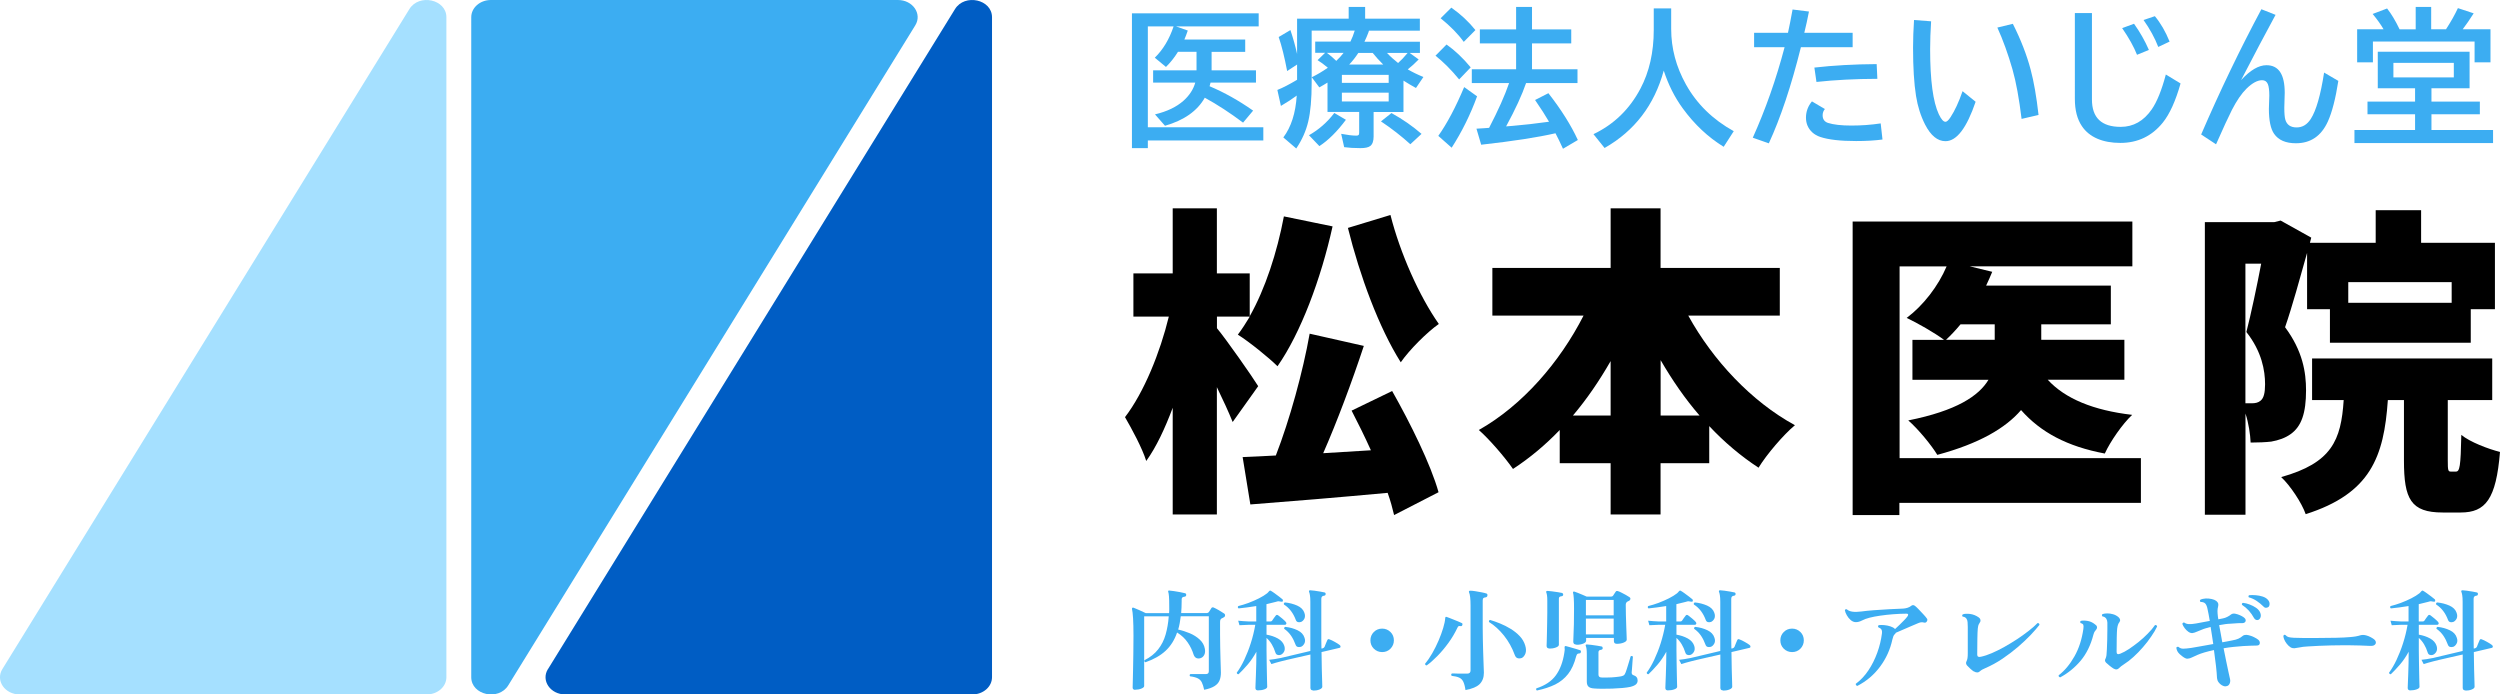
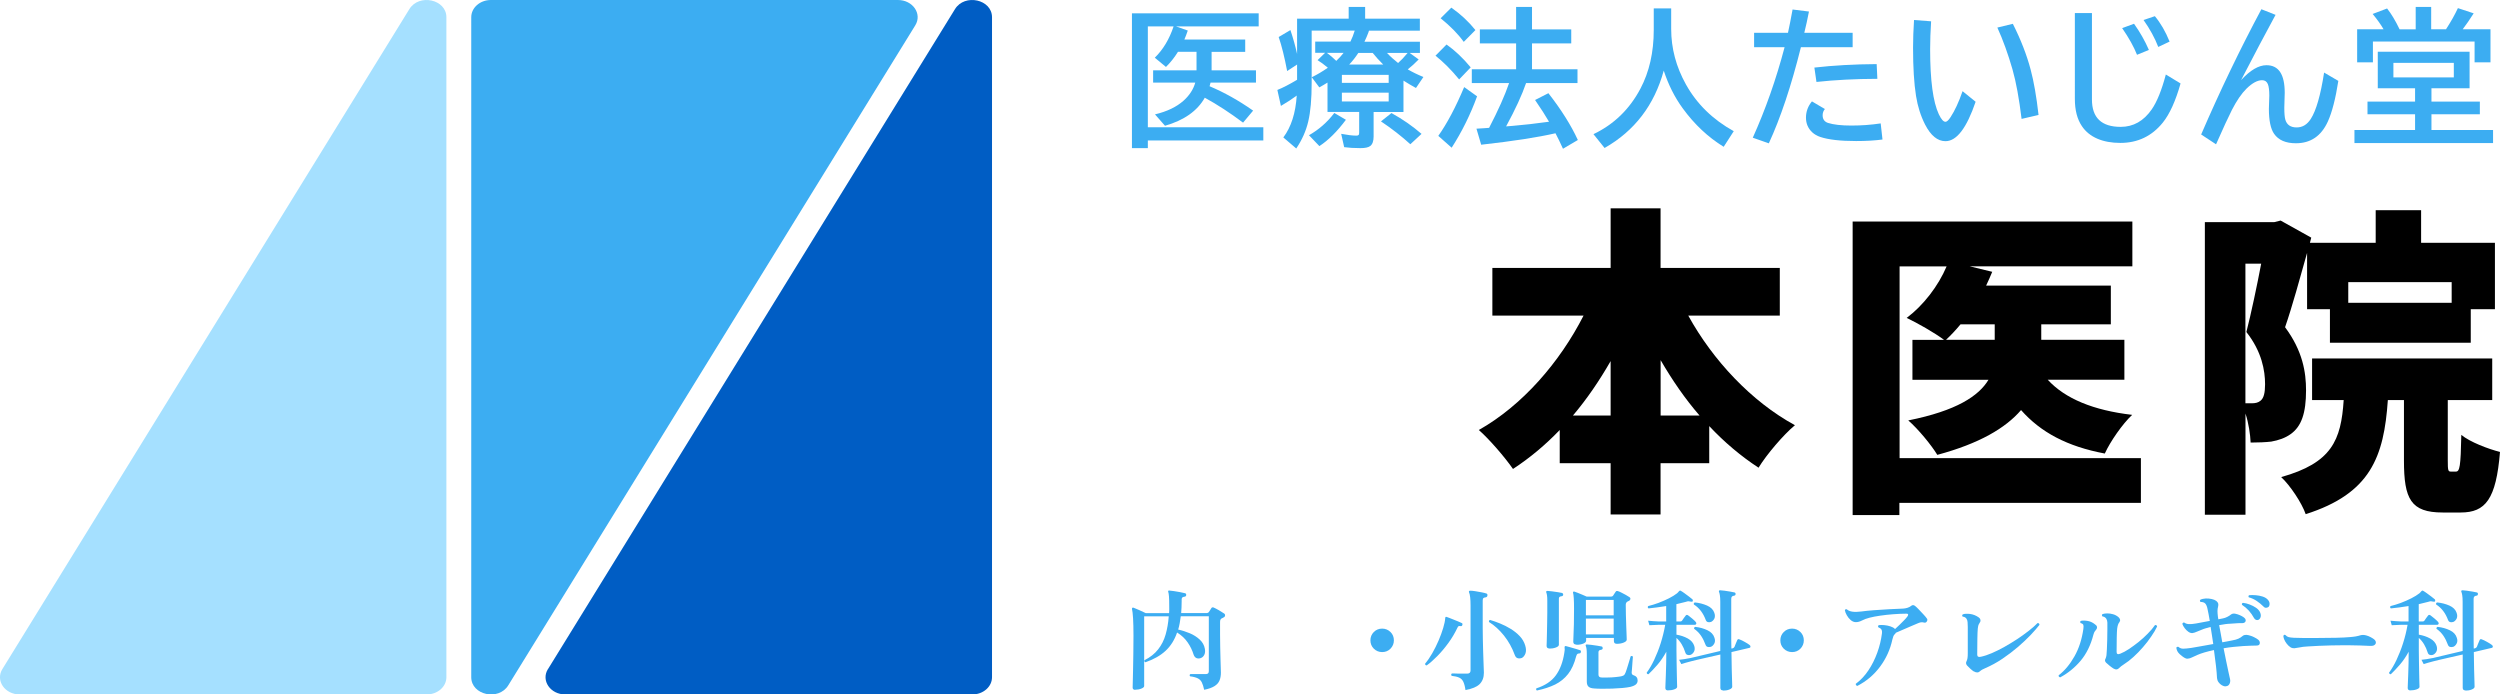
<svg xmlns="http://www.w3.org/2000/svg" id="_レイヤー_1" data-name="レイヤー 1" viewBox="0 0 360 100">
  <defs>
    <style>
      .cls-1 {
        fill: #3cadf2;
      }

      .cls-2 {
        fill: #005dc4;
      }

      .cls-3 {
        fill: none;
      }

      .cls-4 {
        clip-path: url(#clippath);
      }

      .cls-5 {
        fill: #a5e0ff;
      }
    </style>
    <clipPath id="clippath">
      <rect class="cls-3" width="360" height="100" />
    </clipPath>
  </defs>
  <g class="cls-4">
    <g>
      <path class="cls-1" d="M174.47,7.46v2.67h6.39v1.76h-6.54c-.04.18-.09.36-.14.53,2.1.88,4.19,2.05,6.27,3.51l-1.45,1.73c-1.86-1.4-3.7-2.6-5.51-3.59-1.07,1.9-2.98,3.25-5.73,4.04l-1.44-1.64c1.73-.41,3.1-1.07,4.11-1.97.86-.77,1.42-1.64,1.69-2.61h-6.07v-1.76h6.25v-2.67h-2.67c-.52.84-1.1,1.56-1.73,2.18l-1.61-1.33c1.19-1.16,2.09-2.66,2.71-4.51h-3.71v14.53h16.63v1.9h-16.63v1.1h-2.29V1.92h18.25v1.88h-11.91l1.7.6c-.17.51-.34.94-.49,1.29h8.76v1.78h-4.84Z" />
      <path class="cls-1" d="M197.13,4.43c-.03.09-.06.18-.09.27-.15.4-.33.84-.56,1.31h7.99v1.61h-1.48l1.3.94c-.5.52-1.02.99-1.57,1.43.63.37,1.38.74,2.25,1.1l-1.07,1.58c-.61-.33-1.21-.69-1.8-1.06v4.52h-4.3v3.53c0,.65-.16,1.11-.48,1.36-.27.21-.75.31-1.42.31-.9,0-1.68-.05-2.34-.14l-.43-1.92c.9.17,1.63.26,2.2.26.2,0,.32-.07.37-.2.01-.06.02-.15.02-.25v-2.96h-4.56v-4.23c-.4.25-.79.48-1.18.69l-1.09-1.46c.77-.37,1.55-.83,2.32-1.37-.55-.46-1.04-.82-1.48-1.09l1.09-1.06h-1.43v-1.61h5.07c.24-.47.44-1,.62-1.58h-6.2v7.52c0,2.3-.16,4.15-.49,5.55-.32,1.37-.9,2.67-1.73,3.9l-1.86-1.59c1.13-1.5,1.77-3.51,1.93-6.03-.67.5-1.43,1-2.28,1.49l-.51-2.3c.75-.29,1.7-.78,2.84-1.46v-2.2l-1.43.94c-.38-1.99-.78-3.63-1.22-4.9l1.69-1c.39,1.15.71,2.3.96,3.44V2.69h7.43v-1.69h2.37v1.69h7.88v1.73h-7.31ZM188.48,19.48c1.43-.81,2.65-1.88,3.66-3.21l1.67.98c-1.26,1.69-2.54,2.96-3.82,3.79l-1.5-1.57ZM192.42,8.77c.42-.4.77-.78,1.06-1.16h-2.41c.45.33.86.68,1.25,1.06.03.04.07.08.1.1ZM199.97,10.78h-6.74v1.15h6.74v-1.15ZM199.97,13.34h-6.74v1.27h6.74v-1.27ZM194.29,9.29h4.89c-.59-.58-1.09-1.14-1.51-1.67h-2.07c-.4.61-.83,1.17-1.31,1.67ZM203.09,20.77c-1.29-1.17-2.7-2.27-4.23-3.29l1.51-1.2c1.6.88,3.04,1.88,4.33,3l-1.61,1.49ZM201.33,9.07c.42-.37.88-.85,1.37-1.45h-2.97s.06.07.1.11c.39.42.89.86,1.49,1.34Z" />
      <path class="cls-1" d="M210.12,11.44c-1.14-1.39-2.28-2.52-3.41-3.42l1.59-1.61c1.22.86,2.38,1.96,3.48,3.29l-1.66,1.73ZM207.12,19.56c1.26-1.78,2.5-4.12,3.72-7.02l1.86,1.33c-.96,2.63-2.18,5.1-3.66,7.4l-1.92-1.7ZM210.78,6.03c-.82-1.14-1.93-2.27-3.33-3.4l1.54-1.53c1.34.94,2.5,2.02,3.47,3.23l-1.67,1.69ZM219.76,11.95c-.59,1.72-1.55,3.8-2.88,6.25l.99-.08c1.55-.13,3.23-.32,5.03-.57l.16-.02c-.49-.85-1.16-1.89-2.01-3.13l1.92-.98c1.86,2.38,3.27,4.63,4.24,6.74l-2.14,1.26c-.39-.86-.75-1.6-1.08-2.23-2.57.59-6.14,1.14-10.7,1.65l-.68-2.31c.42-.03.8-.05,1.14-.07l.68-.05c1.31-2.52,2.27-4.67,2.88-6.45h-5.37v-1.99h6.38v-3.72h-5.22v-2.02h5.22V1h2.29v3.23h5.65v2.02h-5.65v3.72h6.55v1.99h-7.41Z" />
      <path class="cls-1" d="M240.65,1.21v2.96c0,2.79.71,5.45,2.12,7.98,1.57,2.82,3.87,5.07,6.89,6.74l-1.45,2.25c-2.26-1.39-4.22-3.24-5.89-5.53-1.17-1.6-2.08-3.42-2.74-5.44-1.36,4.97-4.2,8.68-8.52,11.14l-1.6-1.99c2.93-1.4,5.19-3.58,6.76-6.55,1.28-2.42,1.92-5.24,1.92-8.45V1.21h2.51Z" />
      <path class="cls-1" d="M252.59,4.72h4.88c.19-.86.41-1.98.66-3.35l2.36.29c-.21,1.08-.43,2.1-.67,3.06h6.96v2.08h-7.45c-1.39,5.57-2.93,10.18-4.62,13.84l-2.31-.81c1.83-4.06,3.36-8.4,4.58-13.03h-4.39v-2.08ZM271.08,20.09c-1.13.15-2.4.22-3.8.22-2.28,0-4-.2-5.16-.59-.45-.15-.83-.37-1.14-.65-.61-.56-.92-1.27-.92-2.13s.29-1.66.86-2.34l1.86,1.1c-.22.27-.32.57-.32.9,0,.56.26.93.77,1.1.79.25,1.91.38,3.36.38s2.82-.1,4.23-.31l.26,2.33ZM261.28,9.73c2.73-.31,5.72-.48,8.96-.5l.1,2.12c-3.18.01-6.11.16-8.77.45l-.3-2.07Z" />
      <path class="cls-1" d="M284.49,14.65c-1.29,3.79-2.73,5.68-4.34,5.68-1.14,0-2.12-.8-2.94-2.4-.63-1.24-1.06-2.6-1.3-4.1-.29-1.81-.43-4.14-.43-6.98,0-1.23.05-2.56.14-3.97l2.46.19c-.09,1.41-.14,2.76-.14,4.03,0,4.47.42,7.59,1.25,9.35.34.72.66,1.09.96,1.09.19,0,.44-.22.73-.67.6-.91,1.18-2.15,1.73-3.74l1.86,1.51ZM291.11,17.13c-.36-2.94-.79-5.31-1.31-7.13-.63-2.19-1.35-4.2-2.18-6.03l2.23-.54c1.15,2.28,2,4.47,2.56,6.58.46,1.71.84,3.89,1.14,6.54l-2.43.57Z" />
      <path class="cls-1" d="M298.77,1.88h2.47v12.45c0,2.63,1.38,3.94,4.14,3.94,1.82,0,3.31-.84,4.47-2.52.75-1.08,1.43-2.75,2.03-5.02l2.12,1.29c-.71,2.51-1.56,4.4-2.56,5.64-1.57,1.94-3.6,2.92-6.11,2.92s-4.47-.81-5.54-2.42c-.68-1.01-1.01-2.31-1.01-3.91V1.88ZM307.73,7.89c-.45-1.14-1.16-2.42-2.14-3.84l1.71-.63c.86,1.21,1.57,2.46,2.14,3.77l-1.71.7ZM310.79,6.76c-.5-1.3-1.21-2.59-2.12-3.88l1.63-.55c.83,1,1.54,2.22,2.12,3.66l-1.63.77Z" />
      <path class="cls-1" d="M316.96,19.38c2.69-6.23,5.58-12.25,8.68-18.05l2.04.81c-1.4,2.57-3.05,5.7-4.96,9.39,1.32-1.43,2.53-2.14,3.65-2.14,1.76,0,2.63,1.32,2.63,3.97,0,.2,0,.44-.02.72-.03.61-.04,1.08-.04,1.43,0,.81.05,1.39.15,1.73.22.74.76,1.11,1.62,1.11s1.51-.41,2.04-1.22c.78-1.21,1.42-3.44,1.92-6.68l2.05,1.2c-.4,2.56-.9,4.51-1.51,5.85-.95,2.09-2.48,3.13-4.6,3.13-1.46,0-2.51-.45-3.14-1.36-.5-.72-.75-1.92-.75-3.59,0-.15,0-.37.02-.67.03-.59.04-1,.04-1.24,0-.77-.07-1.32-.21-1.66-.16-.38-.44-.56-.83-.56-.66,0-1.41.4-2.24,1.21-.71.7-1.41,1.72-2.1,3.06-.5.98-1.26,2.63-2.29,4.96l-2.14-1.41Z" />
      <path class="cls-1" d="M350.13,12.71v1.92h6.97v1.82h-6.97v2.27h8.87v1.88h-19.96v-1.88h8.73v-2.27h-6.85v-1.82h6.85v-1.92h-5.37v-5.26h13.22v5.26h-5.5ZM350.09,4.21h2.14c.03-.06.08-.13.13-.21.59-.91,1.12-1.85,1.58-2.83l2.27.75c-.56.89-1.09,1.65-1.58,2.29h4v4.77h-2.29v-3h-14.64v3h-2.27v-4.77h3.8c-.36-.63-.88-1.37-1.57-2.2l2.08-.79c.6.75,1.2,1.75,1.8,3h2.32V1h2.23v3.21ZM344.65,9.05v2.1h8.7v-2.1h-8.7Z" />
    </g>
    <g>
-       <path d="M177.5,60.76c-.56-1.39-1.39-3.2-2.27-5.01v18.33h-6.36v-15.36c-1.11,2.97-2.37,5.66-3.81,7.66-.6-1.9-2.09-4.64-3.06-6.31,2.74-3.57,5.06-9.33,6.31-14.48h-5.1v-6.22h5.66v-9.37h6.36v9.37h4.73v6.17c2.23-3.94,3.94-9.19,4.92-14.38l7.01,1.44c-1.67,7.56-4.59,15.36-7.93,20.14-1.21-1.21-4.08-3.53-5.71-4.55.6-.79,1.16-1.67,1.72-2.6h-4.73v1.67c1.35,1.62,5.15,7.05,5.94,8.35l-3.67,5.15ZM200.47,56.31c2.6,4.59,5.57,10.58,6.68,14.57l-6.4,3.29c-.23-.97-.51-2.04-.93-3.2-7.05.65-14.24,1.25-19.77,1.67l-1.11-6.82c1.44-.05,3.02-.14,4.78-.23,2-5.15,3.9-12.06,4.87-17.54l7.8,1.76c-1.72,5.2-3.85,10.9-5.85,15.45l6.87-.42c-.88-1.95-1.86-3.94-2.78-5.71l5.85-2.83ZM200.23,30.97c1.39,5.48,4.13,11.65,6.96,15.68-1.72,1.21-4.22,3.71-5.48,5.52-3.16-5.01-5.89-12.44-7.61-19.35l6.12-1.86Z" />
      <path d="M243.11,45.45c3.53,6.4,9.05,12.34,15.36,15.78-1.67,1.39-4.08,4.22-5.24,6.12-2.55-1.67-4.92-3.67-7.1-5.99v5.34h-7.01v7.38h-7.19v-7.38h-7.33v-4.78c-2.04,2.13-4.32,4.04-6.73,5.61-1.16-1.67-3.39-4.27-4.92-5.61,6.26-3.53,11.65-9.74,15.08-16.47h-13.13v-6.87h17.03v-8.58h7.19v8.58h17.17v6.87h-13.18ZM231.93,59.84v-7.84c-1.62,2.83-3.43,5.48-5.43,7.84h5.43ZM244.74,59.84c-2.09-2.41-3.94-5.1-5.61-7.98v7.98h5.61Z" />
      <path d="M308.26,72.41h-34.75v1.76h-6.73V31.9h40.28v6.45h-23.43l3.25.79c-.28.65-.56,1.35-.88,1.99h17.96v5.57h-10.02v2.23h11.97v5.75h-11.04c2.51,2.74,6.59,4.41,12.16,5.06-1.39,1.3-3.16,3.85-3.94,5.57-5.43-1.02-9.23-3.06-12.06-6.26-2.23,2.6-6.03,4.83-12.06,6.45-.84-1.39-2.74-3.71-4.18-4.96,6.96-1.39,10.16-3.53,11.55-5.85h-10.95v-5.75h4.55c-1.35-1.02-3.9-2.46-5.38-3.16,2.41-1.81,4.55-4.59,5.75-7.42h-6.77v27.61h34.75v6.45ZM282.32,46.7c-.7.84-1.39,1.58-2.09,2.23h7.01v-2.23h-4.92Z" />
      <path d="M332.21,36.45c-1.02,3.62-2.13,7.7-3.16,10.67,2.55,3.43,3.02,6.5,3.02,9.09,0,3.25-.65,5.2-2.23,6.31-.79.56-1.72.88-2.78,1.07-.79.09-1.86.14-2.97.14-.05-1.16-.28-2.78-.74-4.18v14.57h-5.85V31.99h9.98l.93-.23,4.41,2.46-.19.74h9.47v-4.69h6.54v4.69h10.63v9.56h-3.48v4.83h-20.28v-4.83h-3.29v-8.07ZM323.34,58.07h.97c.46,0,.88-.09,1.21-.37.46-.37.65-1.11.65-2.37,0-1.95-.46-4.69-2.69-7.52.7-2.74,1.53-6.68,2.13-9.84h-2.27v20.09ZM353.64,67.91c.56,0,.7-.7.79-5.29,1.21,1.02,3.9,2.04,5.57,2.46-.56,6.82-2.09,8.72-5.66,8.72h-2.6c-4.59,0-5.57-1.95-5.57-7.47v-8.72h-2.32c-.56,8.21-2.51,13.46-11.83,16.43-.56-1.62-2.23-4.13-3.53-5.34,7.28-2.04,8.63-5.29,9-11.09h-4.55v-5.99h25.94v5.99h-6.4v8.68c0,1.48.05,1.62.46,1.62h.7ZM338.15,40.63v2.97h14.89v-2.97h-14.89Z" />
    </g>
    <g>
      <path class="cls-1" d="M163.5,99.34c-.27,0-.4-.11-.4-.33,0-.06,0-.33.02-.79.01-.46.02-1.05.04-1.76.02-.71.03-1.5.04-2.35.01-.86.02-1.71.02-2.56,0-1.04-.02-1.88-.06-2.53-.04-.64-.09-1.08-.15-1.3-.01-.07,0-.14.03-.19.04-.03.11-.04.19-.02.2.07.47.19.81.34.34.15.65.3.94.44h3.37c.01-.13.02-.26.02-.39v-.41c0-.77-.01-1.31-.04-1.63-.03-.32-.06-.52-.1-.61v-.02c-.03-.06-.03-.12,0-.16.03-.02.09-.03.16-.03.17.01.39.04.66.08s.55.09.84.14c.29.05.53.11.73.16.15.03.21.12.19.26,0,.14-.07.22-.22.24-.16.02-.27.06-.33.11-.06.05-.1.15-.1.29v.27c0,.3,0,.59-.02.87s-.03.56-.05.82h3.69c.14,0,.23-.05.29-.14.04-.06.1-.15.18-.27.08-.12.14-.21.18-.29.07-.12.19-.15.33-.1.22.1.48.23.77.4.29.17.53.32.72.45.12.07.17.17.16.3s-.08.22-.21.28c-.04.03-.09.06-.14.08-.05.02-.09.04-.14.06-.09.05-.14.12-.18.2s-.05.21-.05.39v1.8c0,.54,0,1.11.02,1.7.01.59.02,1.15.04,1.68s.03.98.04,1.35.02.6.02.69c0,.44-.07.81-.2,1.13-.13.32-.37.59-.72.81s-.84.4-1.49.53c-.1-.46-.21-.81-.34-1.07-.13-.26-.32-.45-.58-.58-.26-.13-.63-.23-1.11-.29-.1-.14-.08-.24.05-.32.05,0,.17,0,.36,0,.19,0,.4,0,.64,0s.47,0,.69,0c.22,0,.4,0,.53,0,.29,0,.43-.14.43-.42v-7.91h-4.04c-.04.34-.09.67-.15.99-.06.32-.13.63-.22.93.56.12,1.12.3,1.67.53s1.03.54,1.43.91.65.81.74,1.33c.06.33.04.62-.08.86-.12.24-.29.4-.53.48-.2.07-.4.07-.59,0-.19-.08-.33-.25-.42-.5-.19-.62-.47-1.2-.85-1.75-.37-.55-.88-1.03-1.53-1.44-.36,1.06-.91,1.94-1.65,2.63-.74.69-1.71,1.24-2.91,1.66-.14-.07-.18-.18-.13-.3.82-.42,1.47-.93,1.96-1.56.49-.62.85-1.33,1.08-2.14.23-.8.38-1.68.45-2.62h-3.54v10.04c0,.14-.14.26-.41.37s-.57.16-.88.16Z" />
-       <path class="cls-1" d="M181.18,99.42c-.27,0-.4-.12-.4-.35,0-.05,0-.25.02-.57.02-.33.03-.75.05-1.27.02-.52.03-1.07.05-1.66.02-.59.02-1.16.02-1.72-.39.71-.81,1.33-1.26,1.85-.45.52-.88.98-1.31,1.39-.15,0-.23-.07-.26-.22.38-.52.75-1.14,1.09-1.87s.66-1.52.93-2.38c.28-.86.49-1.74.65-2.65h-.91c-.52.01-.98.03-1.37.06l-.18-.65c.49.05,1,.09,1.53.11h1.07v-2.22c-.46.07-.91.14-1.35.2-.44.06-.84.1-1.2.14-.13-.12-.14-.23-.03-.34.45-.11.93-.26,1.46-.45.53-.2,1.03-.42,1.51-.66.48-.24.87-.49,1.18-.73.05-.05.1-.1.15-.15.05-.05.09-.09.12-.14.03-.04.07-.07.13-.1.06,0,.12.02.16.05.12.06.28.18.5.33.22.16.44.32.66.49.22.17.39.3.49.39.06.06.08.15.05.26-.05.09-.13.11-.24.08-.17-.04-.3-.06-.38-.06-.08,0-.22.03-.4.09-.42.11-.86.22-1.34.33v2.49h.57c.11,0,.19-.04.24-.11.05-.08.14-.21.26-.38.12-.16.21-.28.27-.36.1-.12.21-.13.35-.03.15.11.34.26.57.45.23.19.4.36.52.49.08.1.11.19.08.28s-.1.14-.19.14h-2.66v1.42c.6.1,1.14.28,1.63.55.49.27.8.64.94,1.09.1.35.07.64-.08.87-.15.23-.33.37-.54.42-.14.03-.27.02-.4-.03-.13-.05-.22-.16-.27-.32-.28-.89-.7-1.6-1.28-2.11v1.79c0,.48,0,1,.02,1.58.01.57.02,1.13.03,1.66.01.53.02.98.03,1.36.01.37.02.59.02.65,0,.15-.14.27-.42.37-.28.1-.58.14-.89.14ZM189.12,99.42c-.28,0-.42-.12-.42-.37v-1.13c0-.49,0-1.05,0-1.69,0-.64,0-1.3,0-1.98-.66.15-1.29.29-1.9.43-.61.14-1.11.26-1.52.35-.41.1-.65.15-.73.18-.63.16-1.12.3-1.47.42l-.32-.62c.46-.04,1.02-.13,1.67-.26l4.26-1.01v-7.07c0-.41-.02-.74-.06-.97-.04-.23-.08-.39-.12-.46-.03-.06-.03-.12,0-.18.03-.04.08-.06.16-.06.14,0,.35.02.62.06.28.04.55.08.83.13.28.05.48.09.61.12.13.03.18.12.16.26-.01.12-.08.19-.21.21-.28.02-.41.17-.41.45v5.82c0,.46,0,.9.02,1.34l.18-.03c.13-.04.22-.12.27-.22.04-.11.11-.27.19-.48.08-.21.15-.36.19-.45.06-.17.18-.22.33-.14.21.07.47.2.77.37.3.17.53.31.68.43.1.07.14.16.14.25,0,.09-.05.15-.14.17l-2.6.61c.01.9.02,1.72.04,2.45s.03,1.32.05,1.76c.02.45.02.71.02.78,0,.16-.14.29-.41.4-.27.11-.58.16-.92.16ZM187.34,89.56c-.15.05-.3.06-.44.02-.14-.04-.24-.14-.3-.3-.37-1-.94-1.74-1.71-2.23-.05-.15,0-.25.14-.3.64.06,1.23.22,1.76.45.54.24.89.59,1.04,1.04.12.33.11.61,0,.85-.12.23-.29.39-.5.48ZM187.27,93.15c-.14.04-.28.04-.41,0-.14-.04-.24-.15-.3-.32-.17-.47-.38-.89-.64-1.28-.26-.38-.59-.72-.99-1-.02-.06-.02-.13.02-.18s.07-.09.13-.1c.66.07,1.25.24,1.77.49.52.25.86.61,1,1.08.12.33.1.62-.04.86-.14.25-.32.4-.53.46Z" />
      <path class="cls-1" d="M199.03,93.9c-.47,0-.87-.17-1.2-.49-.33-.33-.49-.73-.49-1.2s.16-.87.49-1.2c.33-.33.73-.49,1.2-.49s.87.17,1.2.49.49.73.49,1.2-.17.87-.49,1.2-.73.49-1.2.49Z" />
      <path class="cls-1" d="M205.44,95.82c-.17-.02-.24-.11-.22-.26.35-.41.69-.91,1.03-1.5.33-.58.64-1.19.91-1.83.27-.63.49-1.23.66-1.8.17-.57.27-1.04.29-1.41,0-.07.02-.13.05-.16.02-.04.07-.05.14-.03.11.03.26.09.46.17.2.08.42.17.65.26.23.09.45.18.64.26.19.09.33.15.42.19.12.04.15.13.11.27-.03.14-.12.2-.26.18-.12-.02-.21-.02-.27,0s-.13.11-.19.25c-.35.74-.78,1.47-1.29,2.17-.51.7-1.04,1.33-1.59,1.89-.55.56-1.06,1.01-1.54,1.35ZM211.03,99.38c-.07-.52-.18-.92-.31-1.2-.13-.28-.33-.48-.59-.6-.26-.12-.63-.21-1.09-.26-.1-.13-.09-.24.03-.34.06,0,.19,0,.37,0,.19,0,.4.01.63.02.23,0,.46,0,.68,0h.53c.32,0,.48-.15.48-.46v-9.35c0-.94-.07-1.57-.22-1.9-.03-.07-.03-.13.02-.18s.1-.06.16-.05c.17,0,.41.02.71.07.3.05.6.1.9.16.3.06.53.11.7.17.06.01.11.05.14.11.03.06.03.12.02.18-.02.15-.1.23-.22.26-.15.01-.26.05-.34.1s-.12.18-.12.36v3.94c0,.51,0,1.05.02,1.62s.02,1.12.04,1.67.03,1.04.05,1.5c.02.46.03.84.04,1.13.01.3.02.48.02.54,0,.68-.2,1.22-.6,1.63-.4.4-1.08.69-2.03.86ZM219.13,94.75c-.2.07-.4.08-.58.03-.19-.05-.32-.2-.41-.43-.39-1.07-.92-2.02-1.57-2.83-.65-.81-1.37-1.47-2.15-1.95-.04-.14,0-.24.14-.3.45.13.93.3,1.45.51.52.21,1.03.47,1.52.77s.93.65,1.31,1.05c.38.4.64.85.79,1.35.14.46.15.84.03,1.16-.12.31-.3.53-.54.65Z" />
      <path class="cls-1" d="M221.32,99.44c-.13-.1-.15-.2-.08-.32,1.25-.4,2.19-1.03,2.8-1.87.61-.84,1.02-1.92,1.22-3.24.03-.2.05-.35.06-.45,0-.1,0-.2-.02-.31-.01-.07,0-.13.04-.18s.09-.05.17-.03c.14.03.35.09.62.17.28.08.55.16.83.24.28.08.47.14.57.18.05.01.09.05.11.1.02.06.02.11,0,.17-.02.13-.09.19-.21.19-.14.01-.24.04-.29.08-.06.04-.11.15-.17.33-.27,1.05-.65,1.9-1.16,2.55-.51.65-1.13,1.15-1.87,1.52-.74.36-1.62.65-2.62.86ZM223.12,93.38c-.28,0-.41-.13-.41-.38,0-.05,0-.24.02-.57.01-.33.02-.74.03-1.22.01-.48.02-.99.03-1.52.01-.53.02-1.02.02-1.48v-1.69c0-.33-.01-.59-.04-.78s-.06-.32-.1-.4c-.03-.08-.03-.15,0-.19s.08-.06.16-.06c.14,0,.35.02.63.06.28.04.56.08.85.12.28.04.49.08.61.11.12.04.18.13.18.26-.01.13-.09.2-.24.22-.12.01-.21.04-.28.09-.07.05-.1.13-.1.25v3.49c0,.5,0,.97,0,1.41,0,.44,0,.82,0,1.13v.61c0,.16-.14.29-.43.4-.29.11-.6.16-.93.16ZM227,92.82c-.3,0-.45-.14-.45-.42,0-.08.01-.36.03-.81.02-.46.04-1.03.06-1.73.02-.7.02-1.43.02-2.21,0-1.23-.05-1.99-.14-2.28-.02-.07-.01-.13.03-.16.05-.03.11-.04.16-.02.12.03.28.09.49.18.21.08.43.18.66.27.23.1.44.19.62.27h3.53c.11,0,.19-.04.26-.11.03-.05.09-.15.18-.28.08-.13.15-.24.21-.31.07-.12.19-.14.34-.08.14.04.31.11.51.22.2.1.4.21.61.32.2.11.37.21.49.3.13.07.18.17.17.29-.02.12-.08.2-.2.26-.04.01-.09.03-.13.06-.04.03-.09.05-.13.07-.14.1-.21.24-.21.45,0,.43,0,.91.02,1.46.01.55.03,1.08.05,1.6.02.52.04.95.05,1.32.01.36.02.57.02.62,0,.17-.14.31-.43.43-.29.12-.62.18-.99.18-.29,0-.43-.13-.43-.4v-.45h-4v.4c0,.17-.14.31-.41.42-.27.11-.59.17-.96.17ZM229.57,99.14c-.38-.02-.66-.11-.82-.26-.17-.15-.25-.4-.25-.73v-3.94c0-.32-.01-.57-.04-.77s-.06-.32-.1-.4c-.04-.08-.04-.15,0-.19s.1-.06.16-.05c.14,0,.35.02.63.06.28.04.57.08.85.12.29.04.49.08.62.11.07.01.12.04.14.1.02.05.03.11.03.16-.01.13-.09.2-.24.22-.24.03-.37.14-.37.34v3.24c0,.28.16.41.48.41.21,0,.5,0,.87,0s.73-.02,1.09-.06.64-.07.83-.11c.18-.04.31-.1.4-.16.08-.06.16-.2.24-.4.04-.11.1-.27.17-.49.07-.22.14-.45.22-.71.08-.26.15-.49.21-.69.06-.21.1-.35.12-.42.15-.1.26-.07.33.06-.01.07-.02.22-.04.44-.02.22-.03.45-.05.7s-.03.48-.05.69c-.02.21-.03.36-.04.43,0,.2.08.33.24.38.42.13.62.39.62.78,0,.2-.07.38-.22.53-.15.15-.43.28-.83.38-.29.06-.67.12-1.13.16-.47.04-.96.07-1.48.09-.52.02-1.02.02-1.48.02-.47,0-.84-.02-1.12-.04ZM228.37,88.61h4v-2.22h-4v2.22ZM228.37,91.35h4v-2.27h-4v2.27Z" />
      <path class="cls-1" d="M240.21,99.42c-.27,0-.4-.12-.4-.35,0-.05,0-.25.02-.57.02-.33.03-.75.05-1.27s.03-1.07.05-1.66c.02-.59.02-1.16.02-1.72-.39.71-.81,1.33-1.26,1.85-.45.52-.88.98-1.31,1.39-.15,0-.23-.07-.26-.22.38-.52.75-1.14,1.09-1.87s.66-1.52.93-2.38.49-1.74.65-2.65h-.91c-.52.01-.98.03-1.37.06l-.18-.65c.49.05,1,.09,1.53.11h1.07v-2.22c-.46.07-.91.14-1.35.2-.44.06-.84.1-1.2.14-.13-.12-.14-.23-.03-.34.45-.11.93-.26,1.46-.45.53-.2,1.03-.42,1.51-.66.48-.24.87-.49,1.18-.73.05-.05.1-.1.15-.15.05-.05.09-.09.12-.14.03-.04.07-.07.13-.1.06,0,.12.02.16.05.12.06.28.18.5.33.22.16.44.32.66.49.22.17.39.3.49.39.06.06.08.15.05.26-.05.09-.13.11-.24.08-.17-.04-.3-.06-.38-.06-.08,0-.22.03-.4.09-.42.11-.86.22-1.34.33v2.49h.57c.11,0,.19-.04.24-.11.05-.08.14-.21.26-.38.12-.16.21-.28.27-.36.1-.12.21-.13.35-.03.15.11.34.26.57.45.23.19.4.36.52.49.08.1.11.19.08.28s-.1.14-.19.14h-2.66v1.42c.6.1,1.14.28,1.63.55.49.27.8.64.94,1.09.1.35.07.64-.08.87-.15.23-.33.37-.54.42-.14.03-.27.02-.4-.03-.13-.05-.22-.16-.27-.32-.28-.89-.7-1.6-1.28-2.11v1.79c0,.48,0,1,.02,1.58.01.57.02,1.13.03,1.66.01.53.02.98.03,1.36s.02.59.02.65c0,.15-.14.27-.42.37-.28.1-.58.14-.89.14ZM248.15,99.42c-.28,0-.42-.12-.42-.37v-1.13c0-.49,0-1.05,0-1.69,0-.64,0-1.3,0-1.98-.66.15-1.29.29-1.9.43-.61.14-1.11.26-1.52.35-.41.1-.65.15-.73.18-.63.16-1.12.3-1.47.42l-.32-.62c.46-.04,1.02-.13,1.67-.26l4.26-1.01v-7.07c0-.41-.02-.74-.06-.97-.04-.23-.08-.39-.12-.46-.03-.06-.03-.12,0-.18.03-.04.08-.06.16-.06.14,0,.35.02.62.06.28.04.55.08.83.13.28.05.48.09.61.12.13.03.18.12.16.26-.01.12-.08.19-.21.21-.28.02-.41.17-.41.45v5.82c0,.46,0,.9.02,1.34l.18-.03c.13-.04.22-.12.27-.22.04-.11.11-.27.19-.48.08-.21.15-.36.19-.45.06-.17.18-.22.33-.14.21.07.47.2.77.37.3.17.53.31.68.43.1.07.14.16.14.25,0,.09-.05.15-.14.17l-2.6.61c.01.9.02,1.72.04,2.45s.03,1.32.05,1.76c.02.45.02.71.02.78,0,.16-.14.29-.41.4-.27.11-.58.16-.92.16ZM246.37,89.56c-.15.05-.3.06-.44.02-.14-.04-.24-.14-.3-.3-.37-1-.94-1.74-1.71-2.23-.05-.15,0-.25.14-.3.64.06,1.23.22,1.76.45.54.24.89.59,1.04,1.04.12.33.11.61,0,.85-.12.23-.29.39-.5.48ZM246.3,93.15c-.14.04-.28.04-.41,0-.14-.04-.24-.15-.3-.32-.17-.47-.38-.89-.64-1.28-.26-.38-.59-.72-.99-1-.02-.06-.02-.13.02-.18s.07-.09.13-.1c.66.07,1.25.24,1.77.49.52.25.86.61,1,1.08.12.33.1.62-.04.86-.14.25-.32.4-.53.46Z" />
      <path class="cls-1" d="M258.06,93.9c-.47,0-.87-.17-1.2-.49-.33-.33-.49-.73-.49-1.2s.16-.87.49-1.2c.33-.33.73-.49,1.2-.49s.87.17,1.2.49.49.73.49,1.2-.17.87-.49,1.2-.73.49-1.2.49Z" />
      <path class="cls-1" d="M267.44,98.77c-.07-.02-.13-.06-.17-.12-.04-.06-.05-.12-.04-.18.7-.52,1.31-1.17,1.83-1.95.52-.78.94-1.63,1.27-2.54.33-.91.55-1.83.67-2.76.03-.27,0-.46-.09-.59-.09-.13-.23-.22-.42-.29-.09-.14-.06-.24.06-.32.23-.03.5-.03.81,0s.59.09.86.18c.27.09.48.2.61.33.01.02.03.04.05.06.2-.18.42-.38.65-.61.23-.22.45-.44.65-.65.21-.21.37-.4.49-.56.08-.12.12-.21.1-.29s-.1-.11-.25-.11c-.58,0-1.21.03-1.88.08-.67.05-1.31.12-1.91.21-.6.09-1.1.18-1.51.29-.43.11-.79.24-1.09.4-.3.16-.6.24-.89.24-.26,0-.5-.1-.73-.29-.23-.2-.42-.43-.57-.7-.15-.27-.25-.51-.28-.73.07-.15.18-.19.3-.11.37.33,1.05.43,2.04.3.53-.07,1.15-.14,1.87-.19.71-.05,1.44-.1,2.18-.14.74-.04,1.4-.07,1.99-.09.21-.01.42-.05.62-.11.2-.06.37-.15.51-.26.12-.1.23-.14.33-.13.1.01.19.05.28.13.13.1.3.26.51.48s.43.45.65.69c.22.23.39.43.5.59.13.14.13.29.02.46-.1.16-.23.21-.41.16-.17-.05-.33-.06-.47-.03-.14.03-.28.08-.42.14-.27.11-.6.24-.99.42-.39.17-.79.34-1.18.51-.39.17-.72.31-.99.43-.03.07-.08.14-.14.19-.1.08-.17.19-.22.32-.05.13-.09.28-.14.46-.31,1.44-.9,2.74-1.78,3.92s-1.97,2.1-3.28,2.77Z" />
      <path class="cls-1" d="M284.26,96.71c-.17-.11-.35-.24-.54-.42-.19-.17-.35-.33-.48-.48-.15-.19-.17-.39-.06-.59.06-.12.11-.27.14-.45.03-.18.04-.44.04-.77v-3.73c0-.27-.01-.5-.03-.69-.02-.2-.07-.36-.16-.49-.13-.18-.31-.28-.54-.29-.11-.13-.1-.24.02-.33.24-.1.59-.11,1.04-.06.45.06.87.23,1.25.5.13.09.21.2.24.35.03.15,0,.28-.1.4-.07.1-.13.21-.18.33-.04.12-.07.3-.1.53-.03.32-.05.82-.06,1.5-.01.68-.02,1.43-.02,2.25,0,.29.18.39.54.3.47-.1.99-.27,1.57-.52.58-.25,1.18-.55,1.81-.9.63-.35,1.24-.73,1.84-1.12.6-.4,1.16-.8,1.67-1.2.51-.4.93-.77,1.26-1.11.18,0,.27.09.27.26-.3.39-.71.87-1.24,1.43-.53.56-1.15,1.14-1.84,1.74-.7.6-1.45,1.17-2.25,1.71s-1.63.99-2.48,1.36c-.33.13-.59.28-.78.46-.12.11-.25.16-.39.15-.14,0-.29-.05-.44-.14Z" />
      <path class="cls-1" d="M296.66,97.54c-.07-.02-.13-.06-.18-.11-.04-.05-.05-.12-.03-.19.86-.66,1.62-1.57,2.27-2.72.65-1.15,1.07-2.46,1.28-3.93.04-.28.04-.48,0-.6-.04-.12-.17-.21-.38-.26-.11-.13-.1-.24.03-.33.27-.05.6-.05,1,.02.4.07.77.26,1.13.57.11.07.17.17.19.29.02.12-.01.24-.1.36-.1.12-.18.22-.24.31-.06.09-.12.24-.18.45-.39,1.51-1.01,2.76-1.84,3.75-.84.99-1.82,1.79-2.94,2.39ZM304.41,96.31c-.17-.1-.37-.24-.61-.43-.23-.19-.41-.35-.53-.46-.17-.19-.2-.38-.08-.56.06-.13.11-.29.14-.49.02-.15.04-.43.06-.85.02-.42.03-.89.05-1.42s.02-1.02.02-1.49c.01-.43.01-.74,0-.96-.01-.21-.06-.39-.14-.53-.04-.07-.11-.15-.2-.22-.09-.07-.21-.12-.36-.13-.11-.13-.11-.24,0-.34.18-.06.41-.1.68-.1s.55.03.84.12c.29.08.54.22.77.41.12.1.19.21.23.34.04.13.01.26-.07.37-.1.12-.17.25-.22.4-.05.15-.09.33-.12.56-.03.28-.05.71-.06,1.29-.01.59-.02,1.28-.02,2.07,0,.3.18.38.53.24.38-.15.8-.37,1.25-.67.45-.3.91-.64,1.38-1.01.47-.38.91-.78,1.32-1.2.42-.42.77-.83,1.05-1.24.07-.02.14-.01.2.03.06.04.09.1.1.18-.21.45-.49.93-.85,1.44-.35.52-.74,1.03-1.18,1.53-.44.51-.89.97-1.36,1.4-.47.43-.94.79-1.4,1.08-.15.1-.28.19-.4.28-.12.09-.21.18-.29.26-.21.22-.46.25-.75.08Z" />
      <path class="cls-1" d="M320.48,98.83c-.17.01-.35-.04-.53-.15-.19-.11-.35-.26-.48-.44-.13-.18-.2-.38-.22-.59-.02-.47-.07-1.06-.15-1.77s-.18-1.47-.29-2.27c-.99.21-1.78.44-2.36.69-.33.14-.6.26-.81.37-.21.11-.42.17-.63.18-.15.01-.32-.04-.5-.16-.19-.12-.4-.28-.63-.49-.16-.15-.27-.29-.34-.43-.07-.14-.12-.3-.15-.49.02-.06.06-.11.13-.13.06-.02.12-.02.18,0,.18.17.41.26.68.26s.66-.04,1.16-.11c.34-.05.8-.13,1.38-.24s1.18-.21,1.79-.32c-.06-.43-.13-.85-.19-1.26-.06-.41-.13-.81-.19-1.2-.24.06-.47.13-.69.19-.21.06-.41.13-.59.21-.29.11-.53.21-.74.3-.21.1-.4.15-.58.18-.2.02-.4-.04-.6-.18-.2-.14-.37-.31-.53-.52s-.27-.41-.34-.61c.01-.07.04-.13.1-.17.05-.04.11-.05.16-.04.19.14.42.22.68.23s.6-.01,1.03-.09l1.98-.37c-.06-.35-.12-.67-.17-.96-.05-.29-.1-.53-.15-.73-.07-.37-.18-.64-.32-.8-.14-.16-.37-.24-.69-.24-.11-.11-.12-.21-.03-.32.23-.11.5-.16.79-.18.29-.01.57.02.85.08s.49.15.65.27c.15.12.24.24.28.37.04.13.03.29-.02.48-.05.2-.08.4-.08.61s.02.47.06.81c.01.06.02.13.03.19.01.06.02.13.03.19.13-.02.25-.04.36-.07.11-.03.21-.04.3-.06.21-.04.42-.11.63-.22.21-.1.39-.22.53-.34.18-.13.39-.17.64-.11.21.04.42.11.63.2.21.09.39.19.55.3.16.11.26.23.29.37.03.14,0,.26-.1.35-.1.1-.26.14-.48.13-.17-.01-.4,0-.7.02-.3.02-.58.04-.86.06-.27.01-.54.03-.82.07-.28.04-.57.08-.85.14.06.36.14.76.22,1.18.08.43.16.86.23,1.29.28-.05.53-.1.77-.14s.44-.08.61-.12c.4-.07.72-.16.94-.26s.43-.23.62-.4c.19-.16.48-.19.86-.1.24.05.5.15.77.28.27.13.47.26.61.37.18.16.26.34.22.54-.03.2-.19.3-.46.3-.19,0-.47,0-.83.02-.36.01-.72.03-1.08.05-.45.03-.91.07-1.39.12-.48.05-.96.11-1.45.2.13.64.25,1.25.37,1.84.12.59.23,1.11.33,1.57.1.46.18.8.23,1.04.05.22.03.44-.07.66-.1.22-.27.34-.52.36ZM325.2,89.26c-.11.04-.22.05-.33,0-.12-.04-.22-.13-.3-.28-.2-.37-.45-.72-.73-1.04-.29-.32-.62-.6-.99-.84-.05-.15,0-.24.14-.29.31.03.63.11.97.24.33.13.64.28.91.47.27.19.46.4.57.63.12.27.15.5.09.7-.06.2-.16.33-.31.4ZM326.64,87.41c-.1.07-.21.11-.34.11s-.26-.06-.37-.19c-.3-.3-.62-.56-.96-.79-.34-.23-.72-.41-1.15-.53-.07-.14-.05-.24.06-.3.29-.03.6-.03.95,0,.35.03.67.09.98.19.31.1.55.24.72.42.19.19.29.4.29.62s-.06.38-.18.48Z" />
      <path class="cls-1" d="M329.87,93.23c-.2-.12-.39-.29-.57-.52s-.31-.46-.4-.69c-.09-.23-.11-.4-.07-.51.07-.12.17-.13.29-.05.12.14.26.23.43.28.17.05.43.08.77.1.31.01.74.02,1.31.03.56.01,1.24.01,2.03,0,.98,0,1.89-.01,2.73-.03.84-.02,1.51-.05,2.01-.1.32-.02.6-.06.85-.1.25-.05.48-.1.69-.17.24-.06.51-.05.8.03.21.05.42.14.63.25.21.11.36.21.47.29.17.13.26.27.28.43.02.16-.04.29-.18.4-.13.11-.34.15-.63.14-.43-.03-.92-.05-1.48-.06-.56-.01-1.08-.02-1.55-.03h-1c-.46,0-.99,0-1.58.02-.59.01-1.18.03-1.78.06-.6.03-1.14.06-1.63.09-.49.03-.86.07-1.1.13-.04.01-.1.02-.18.03-.27.05-.48.09-.63.1-.15.01-.33-.03-.52-.11Z" />
      <path class="cls-1" d="M347.11,99.42c-.27,0-.4-.12-.4-.35,0-.05,0-.25.02-.57.02-.33.03-.75.05-1.27s.03-1.07.05-1.66c.02-.59.02-1.16.02-1.72-.39.71-.81,1.33-1.26,1.85-.45.52-.88.98-1.31,1.39-.15,0-.23-.07-.26-.22.38-.52.75-1.14,1.09-1.87s.66-1.52.93-2.38c.28-.86.49-1.74.65-2.65h-.91c-.52.01-.98.03-1.37.06l-.18-.65c.49.05,1,.09,1.53.11h1.07v-2.22c-.46.07-.91.14-1.35.2-.44.06-.84.1-1.2.14-.13-.12-.14-.23-.03-.34.45-.11.93-.26,1.46-.45.53-.2,1.03-.42,1.51-.66.48-.24.87-.49,1.18-.73.05-.05.1-.1.15-.15.05-.05.09-.09.12-.14.03-.04.07-.07.13-.1.06,0,.12.02.16.05.12.06.28.18.5.33.22.16.44.32.66.49.22.17.39.3.49.39.06.06.08.15.05.26-.05.09-.13.11-.24.08-.17-.04-.3-.06-.38-.06-.08,0-.22.03-.4.09-.42.11-.86.22-1.34.33v2.49h.57c.11,0,.19-.04.24-.11.05-.08.14-.21.26-.38.12-.16.21-.28.27-.36.1-.12.21-.13.35-.03.15.11.34.26.57.45.23.19.4.36.52.49.08.1.11.19.08.28s-.1.14-.19.14h-2.66v1.42c.6.1,1.14.28,1.63.55.49.27.8.64.94,1.09.1.35.07.64-.08.87-.15.23-.33.37-.54.42-.14.03-.27.02-.4-.03-.13-.05-.22-.16-.27-.32-.28-.89-.7-1.6-1.28-2.11v1.79c0,.48,0,1,.02,1.58s.02,1.13.03,1.66c.01.53.02.98.03,1.36s.02.59.02.65c0,.15-.14.27-.42.37-.28.1-.58.14-.89.14ZM355.05,99.42c-.28,0-.42-.12-.42-.37v-1.13c0-.49,0-1.05,0-1.69,0-.64,0-1.3,0-1.98-.66.15-1.29.29-1.9.43-.61.14-1.11.26-1.52.35-.41.1-.65.15-.73.18-.63.16-1.12.3-1.47.42l-.32-.62c.46-.04,1.02-.13,1.67-.26l4.26-1.01v-7.07c0-.41-.02-.74-.06-.97-.04-.23-.08-.39-.12-.46-.03-.06-.03-.12,0-.18.03-.04.08-.06.16-.06.14,0,.35.02.62.06.28.04.55.08.83.13.28.05.48.09.61.12.13.03.18.12.16.26-.01.12-.08.19-.21.21-.28.02-.41.17-.41.45v5.82c0,.46,0,.9.02,1.34l.18-.03c.13-.04.22-.12.27-.22.04-.11.11-.27.19-.48.08-.21.15-.36.19-.45.06-.17.18-.22.33-.14.21.07.47.2.77.37.3.17.53.31.68.43.1.07.14.16.14.25,0,.09-.05.15-.14.17l-2.6.61c.01.9.02,1.72.04,2.45s.03,1.32.05,1.76c.02.45.02.71.02.78,0,.16-.14.29-.41.4-.27.11-.58.16-.92.16ZM353.26,89.56c-.15.05-.3.06-.44.02-.14-.04-.24-.14-.3-.3-.37-1-.94-1.74-1.71-2.23-.05-.15,0-.25.14-.3.64.06,1.23.22,1.76.45.54.24.89.59,1.04,1.04.12.33.11.61,0,.85-.12.23-.29.39-.5.48ZM353.2,93.15c-.14.04-.28.04-.41,0-.14-.04-.24-.15-.3-.32-.17-.47-.38-.89-.64-1.28-.26-.38-.59-.72-.99-1-.02-.06-.02-.13.02-.18s.07-.09.13-.1c.66.07,1.25.24,1.77.49.52.25.86.61,1,1.08.12.33.1.62-.04.86-.14.25-.32.4-.53.46Z" />
    </g>
    <g>
      <path class="cls-2" d="M78.91,96.35L137.52,1.31c1.4-2.27,5.33-1.4,5.33,1.17v95.04c0,1.37-1.27,2.48-2.84,2.48h-58.61c-2.15,0-3.52-2-2.5-3.65Z" />
      <path class="cls-1" d="M131.8,3.65l-58.61,95.04c-1.4,2.27-5.33,1.4-5.33-1.17V2.48C67.86,1.11,69.13,0,70.69,0h58.61c2.15,0,3.52,2,2.5,3.65Z" />
      <path class="cls-5" d="M.34,96.35L58.95,1.31c1.4-2.27,5.33-1.4,5.33,1.17v95.04c0,1.37-1.27,2.48-2.84,2.48H2.84c-2.15,0-3.52-2-2.5-3.65Z" />
    </g>
  </g>
</svg>